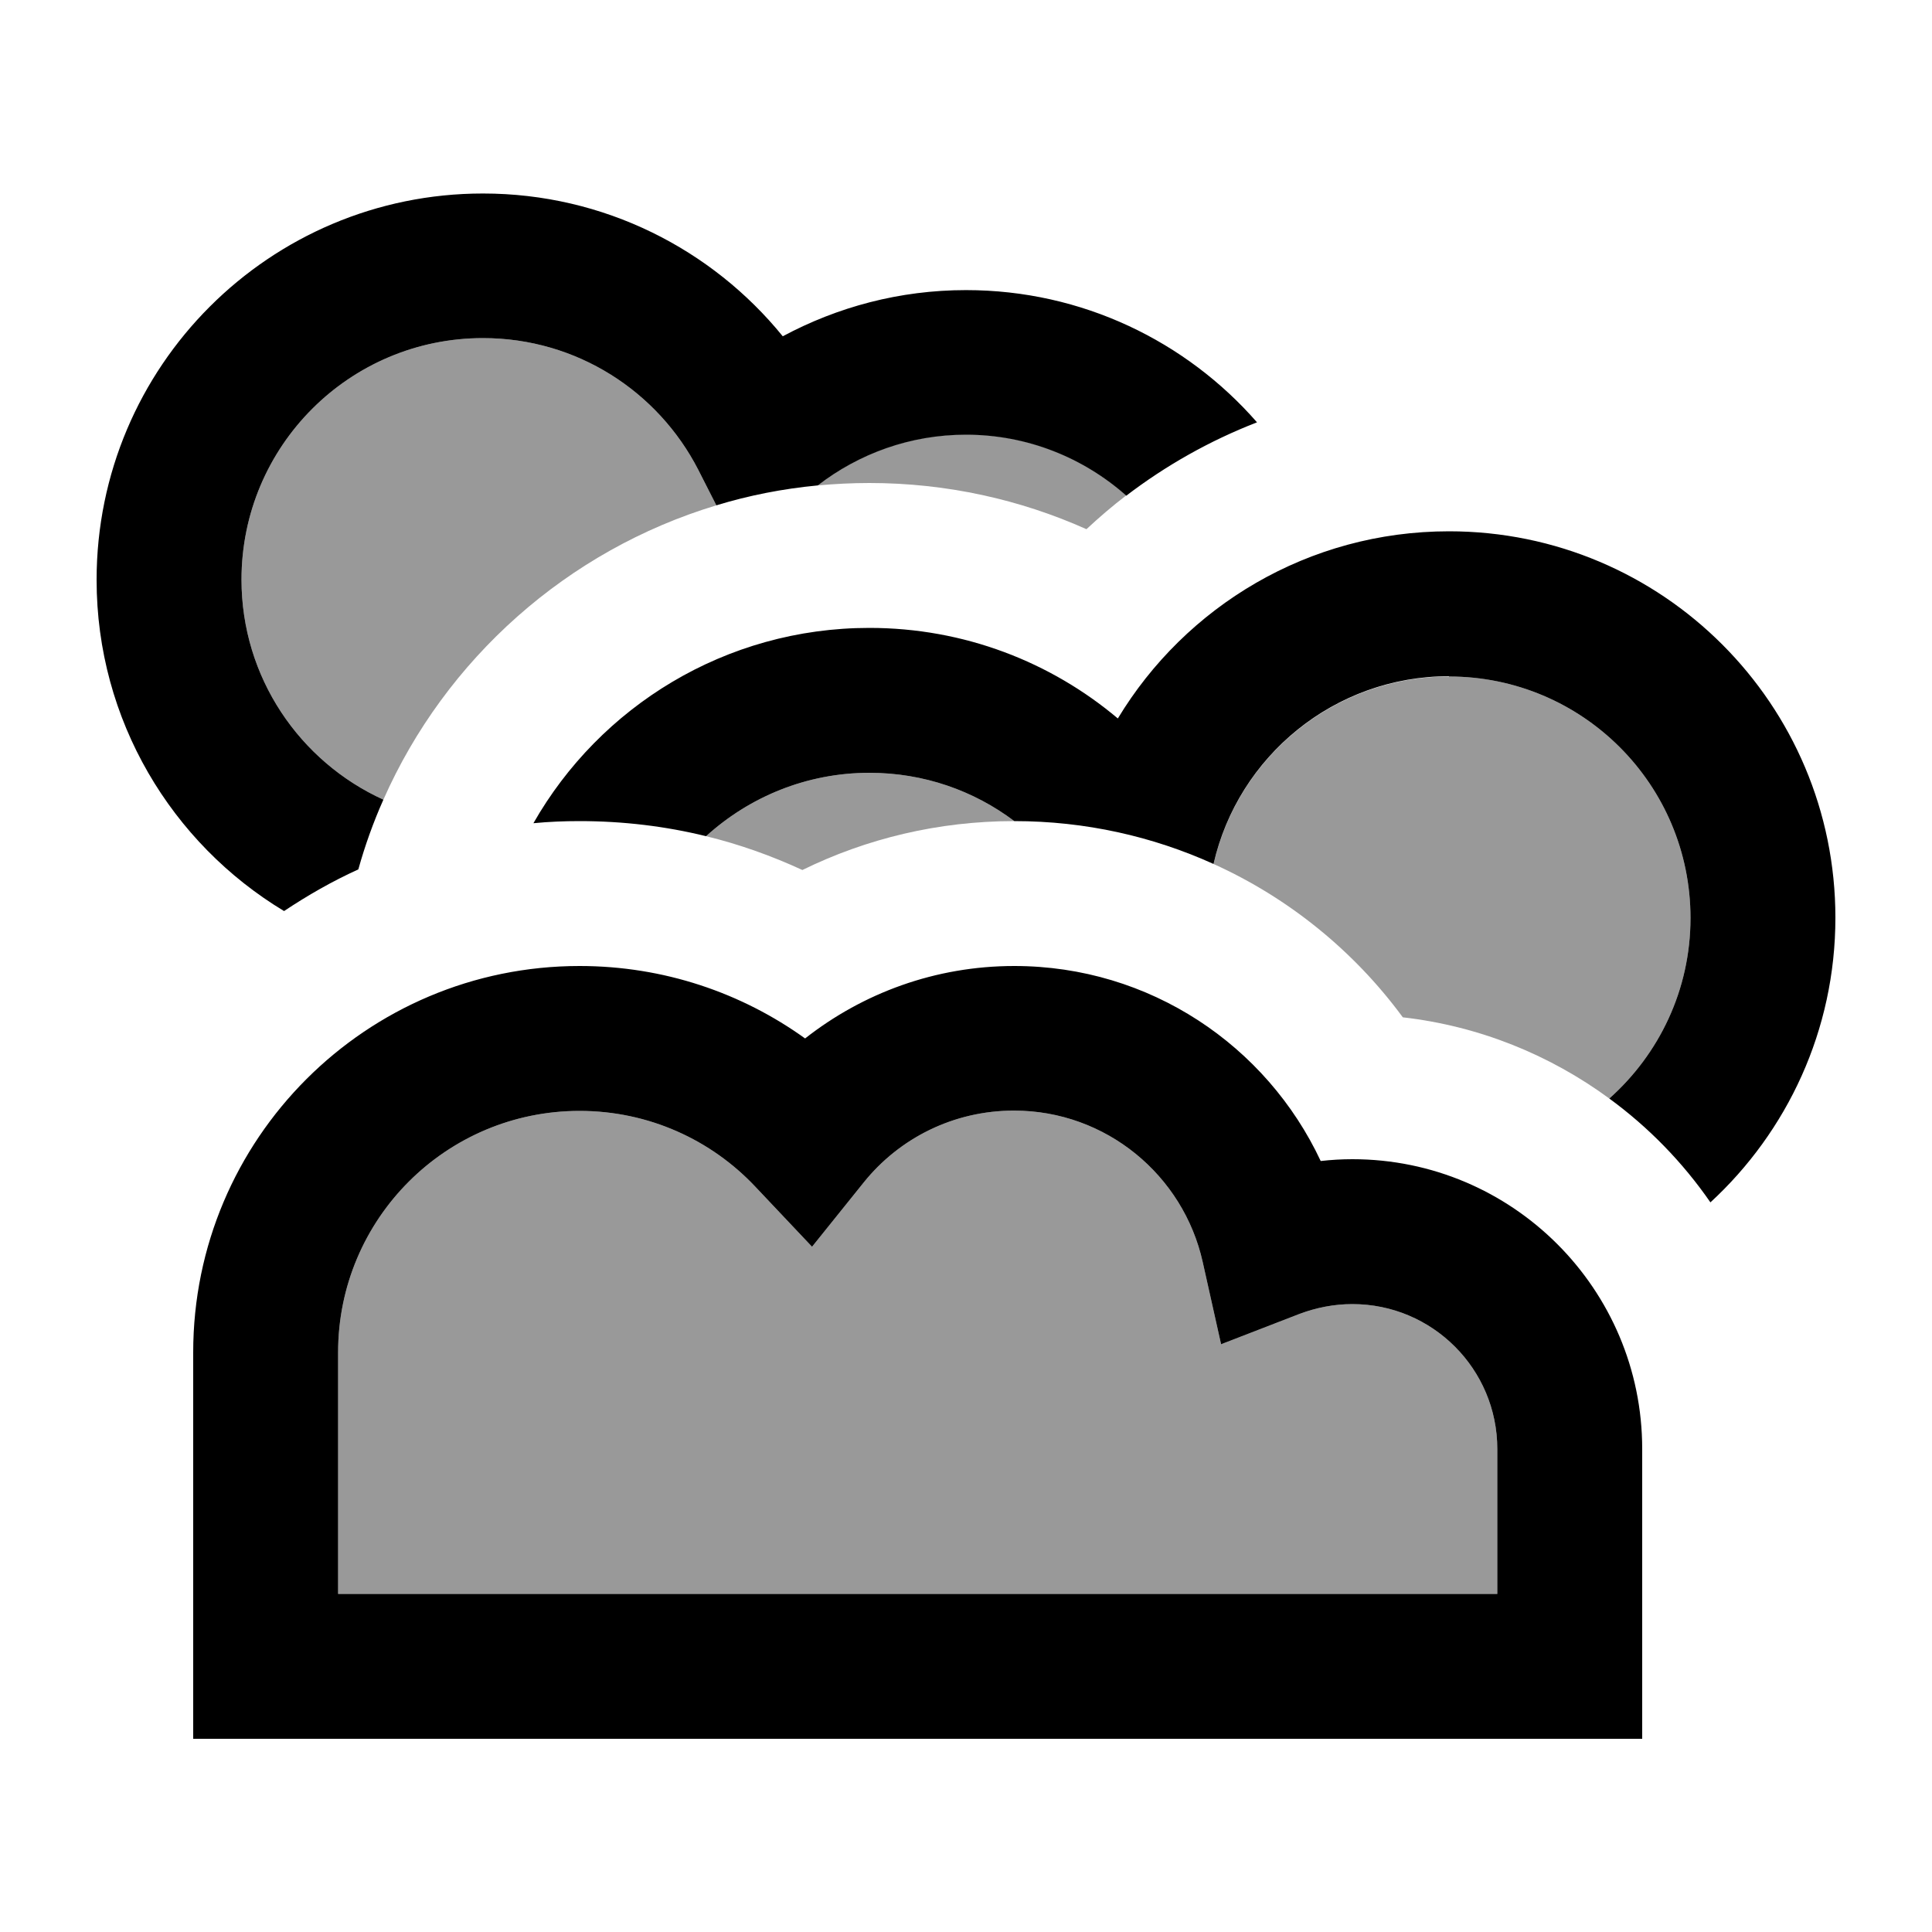
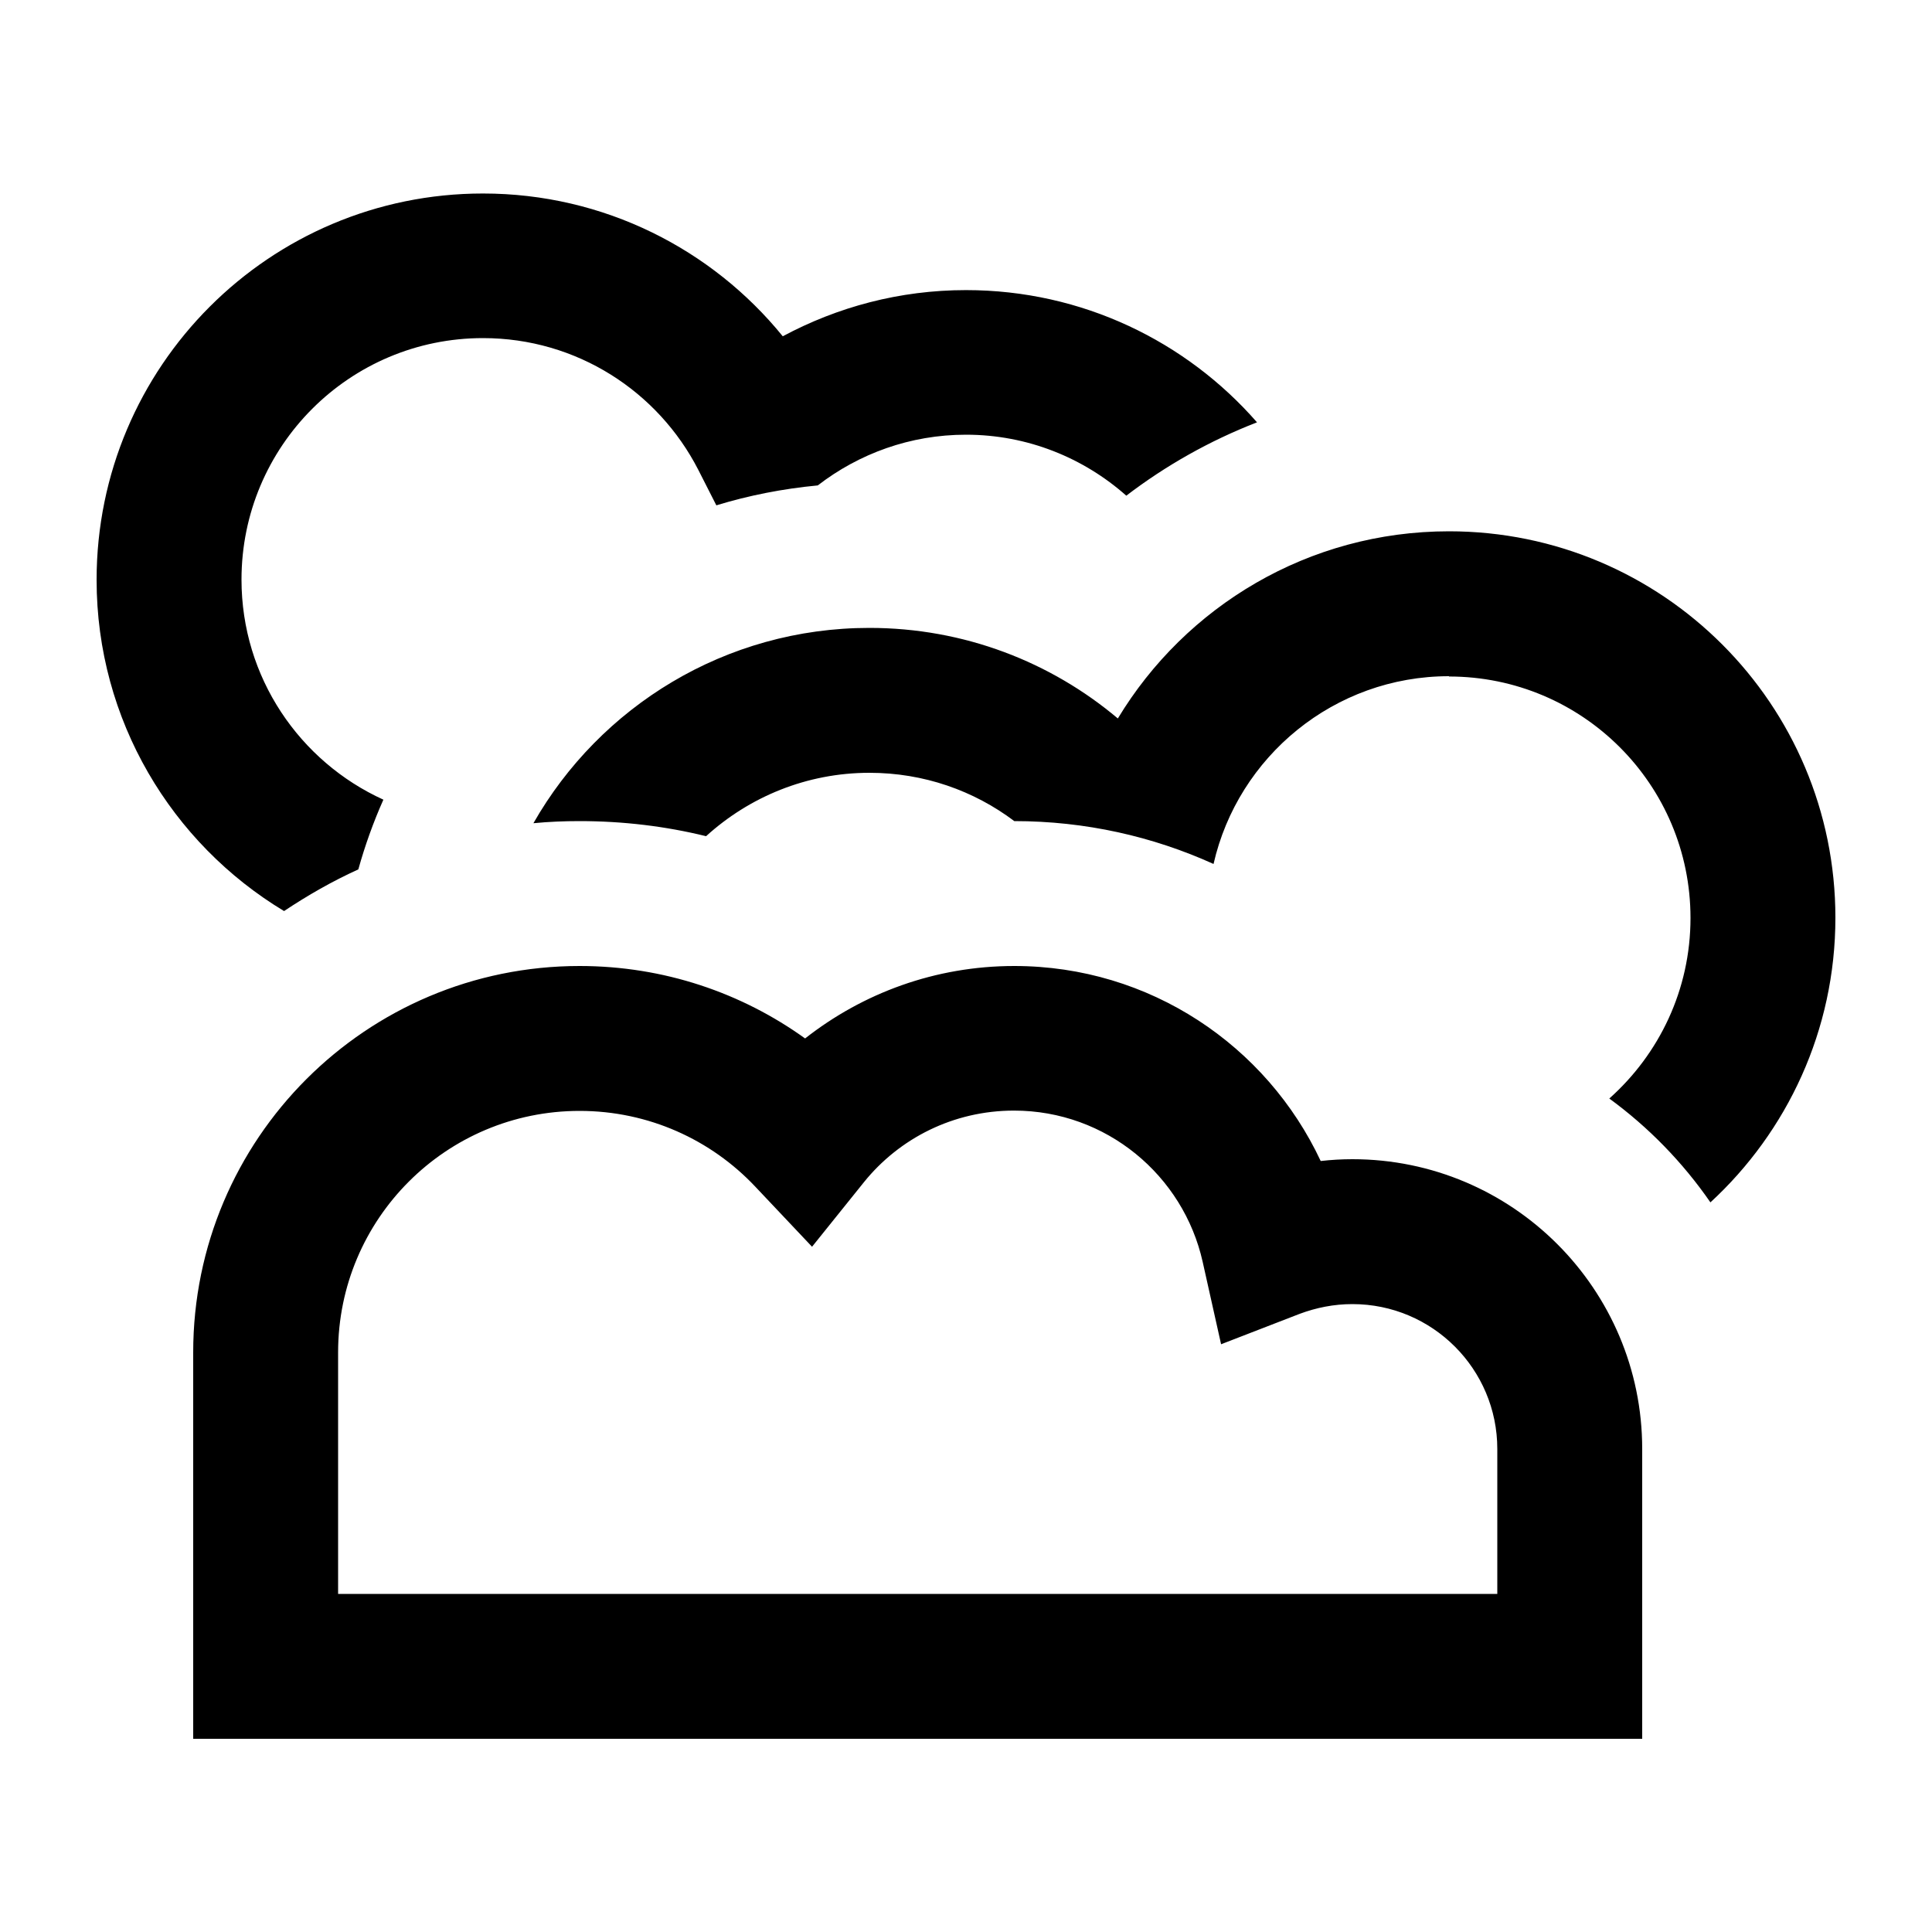
<svg xmlns="http://www.w3.org/2000/svg" viewBox="0 0 640 640">
-   <path opacity=".4" fill="currentColor" d="M80 192C80 224.4 99.3 252.3 127 264.9C147.6 218.3 187.9 182.3 237.3 167.4L231.3 155.6C218 129.7 191.1 112 160 112C115.8 112 80 147.8 80 192zM112 448L112 528L496 528L496 480C496 453.5 474.5 432 448 432C441.8 432 436 433.2 430.6 435.2L404.5 445.3L398.4 418C392 389.4 366.5 367.9 335.9 367.9C315.8 367.9 297.9 377.1 286.2 391.6L269 413L250.2 393.1C235.6 377.6 214.9 368 192 368C147.8 368 112 403.8 112 448zM233.9 277C245 279.7 255.6 283.5 265.8 288.2C287 277.8 310.8 272 336 272C322.6 261.9 306 256 288 256C267.2 256 248.2 264 233.9 277zM270.9 160.8C276.5 160.3 282.2 160 288 160C313.6 160 338 165.5 359.9 175.3C364.1 171.4 368.5 167.6 373.1 164.1C359 151.6 340.4 143.9 320 143.9C301.5 143.9 284.5 150.2 270.9 160.7zM402 286.2C427 297.5 448.6 315.1 464.7 337C490.1 339.9 513.5 349.5 533.1 363.9C549.6 349.2 560 327.9 560 304.1C560 259.9 524.2 224.1 480 224.1C442 224.1 410.1 250.7 402 286.3z" />
  <path fill="currentColor" d="M80 192C80 224.4 99.3 252.3 127 264.9C123.7 272.3 120.9 280.1 118.7 288C110.1 291.9 101.9 296.6 94.1 301.8C56.9 279.4 32 238.6 32 192.1C32 121.4 89.3 64.1 160 64.1C200.1 64.1 235.9 82.6 259.3 111.4C277.4 101.7 298 96.1 320 96.1C358.5 96.1 393 113.1 416.4 139.9C400.7 146 386.2 154.2 373.1 164.2C359 151.7 340.4 144 320 144C301.5 144 284.5 150.3 270.9 160.8C259.3 161.9 248.1 164.1 237.3 167.4L231.3 155.6C218 129.7 191.1 112 160 112C115.8 112 80 147.8 80 192zM480 224C442 224 410.1 250.6 402 286.2C381.9 277.1 359.6 272 336 272C322.6 261.9 306 256 288 256C267.2 256 248.2 264 233.9 277C220.5 273.7 206.4 272 192 272C186.9 272 181.8 272.2 176.7 272.7C198.7 234.1 240.3 208 288 208C319.4 208 348.1 219.3 370.3 238C392.7 200.9 433.4 176 480 176C550.7 176 608 233.3 608 304C608 341.3 592 374.9 566.6 398.3C557.4 385 546.1 373.4 533.1 363.9C549.6 349.2 560 327.9 560 304.1C560 259.9 524.2 224.1 480 224.1zM64 448C64 377.3 121.3 320 192 320C219.9 320 245.7 328.9 266.7 344C285.8 329 309.8 320 336 320C380.9 320 419.6 346.4 437.5 384.6C441 384.2 444.5 384 448 384C501 384 544 427 544 480L544 576L64 576L64 448zM192 368C147.8 368 112 403.8 112 448L112 528L496 528L496 480C496 453.5 474.5 432 448 432C441.8 432 436 433.2 430.6 435.2L404.5 445.3L398.4 418C392 389.4 366.5 367.9 335.9 367.9C315.8 367.9 297.9 377.1 286.2 391.6L269 413L250.2 393.1C235.6 377.6 214.9 368 192 368z" />
</svg>